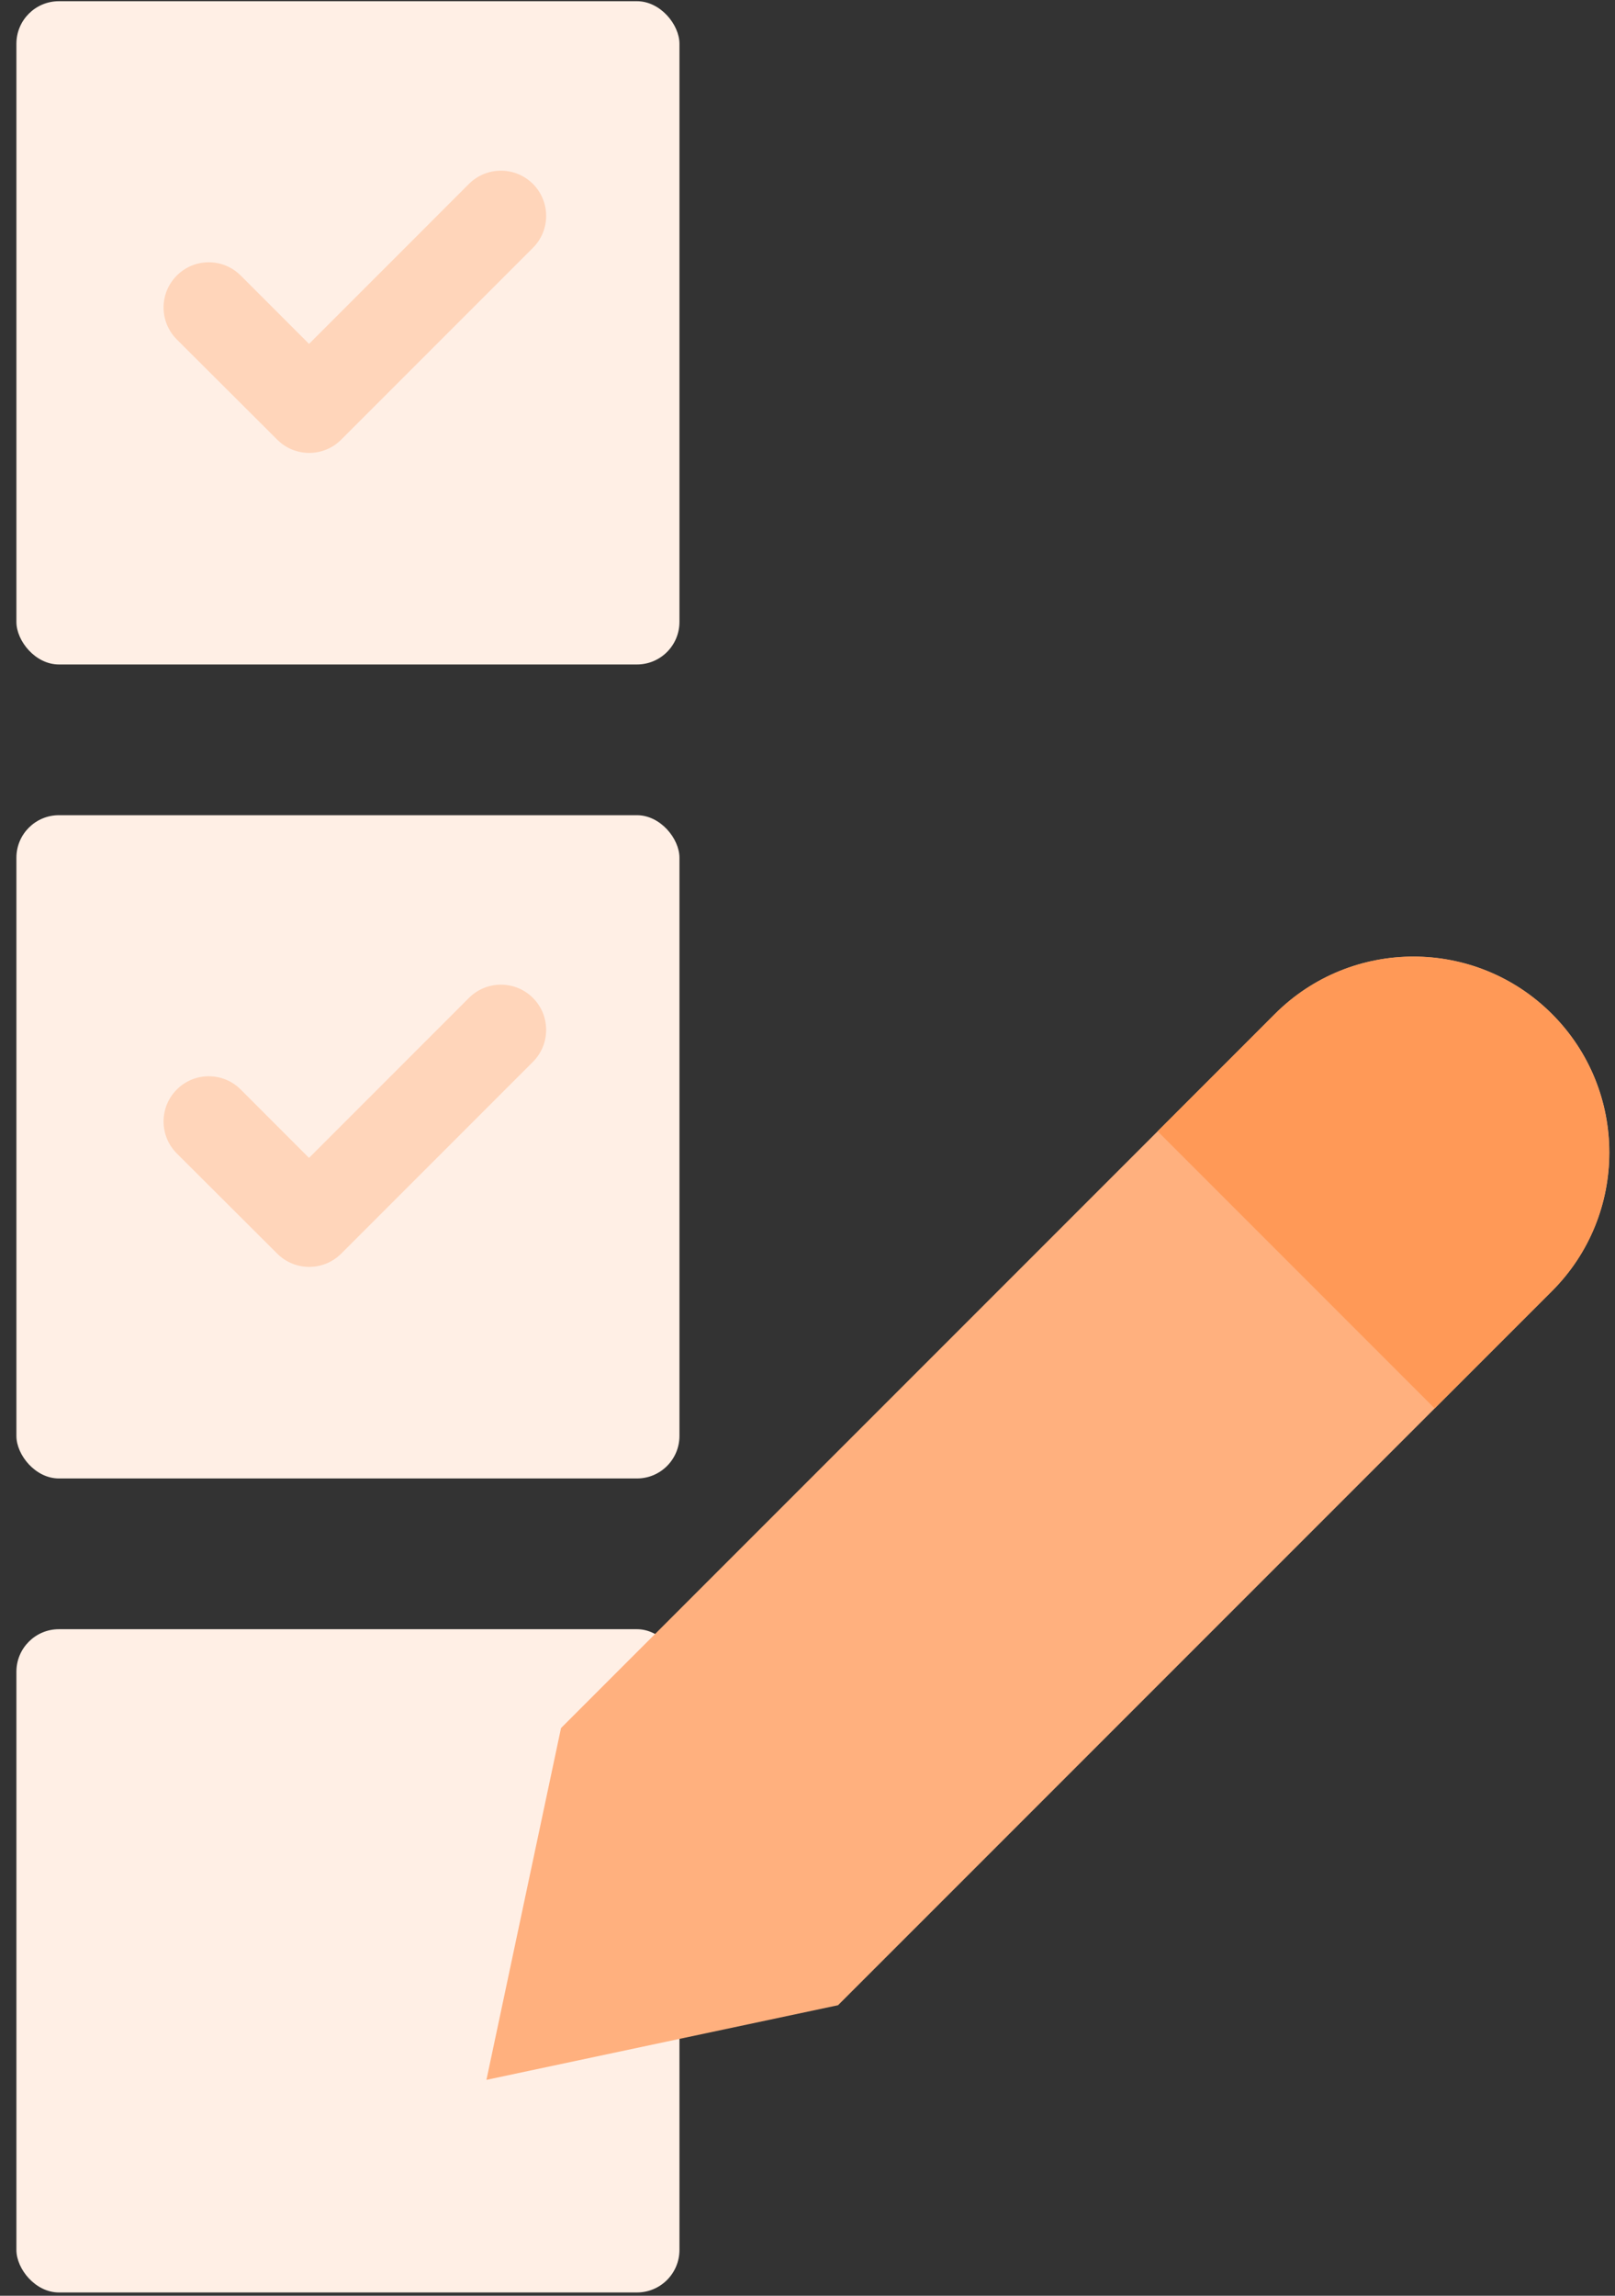
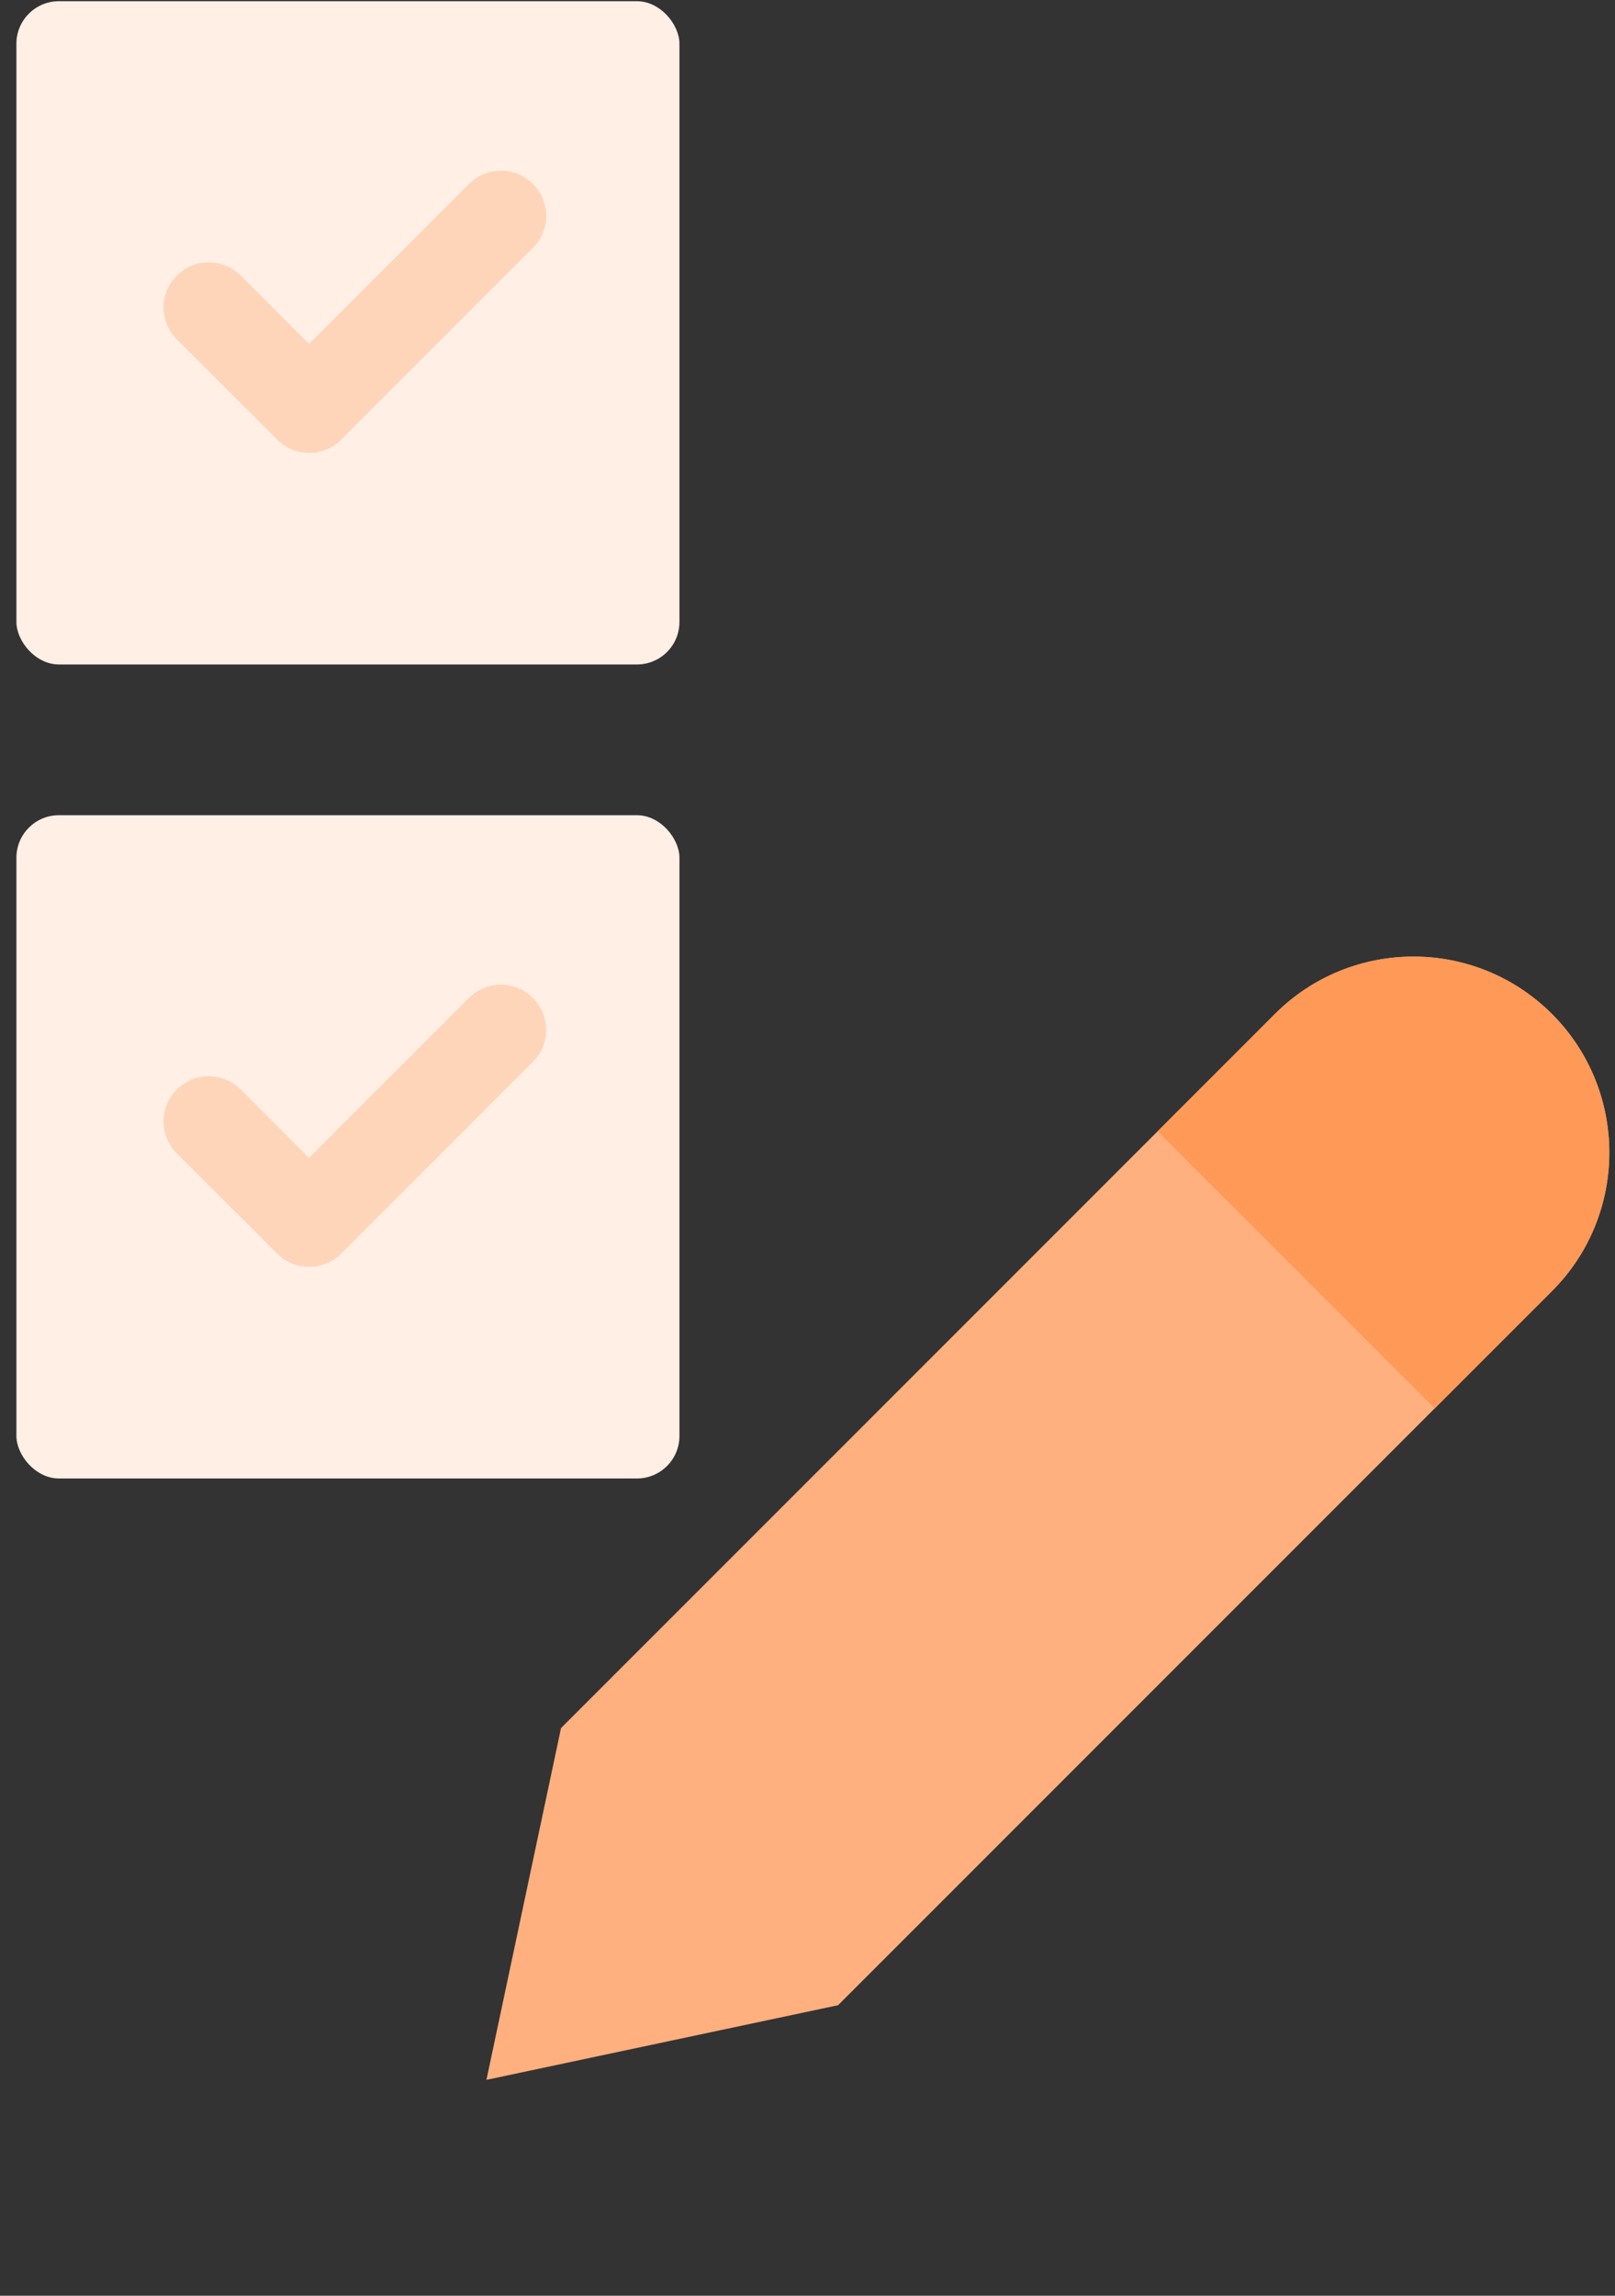
<svg xmlns="http://www.w3.org/2000/svg" width="76px" height="108px" viewBox="0 0 76 108" version="1.1">
  <rect x="0" y="0" width="76" height="108" fill="#333333" stroke="none" />
  <title>编组 4</title>
  <g id="页面" stroke="none" stroke-width="1" fill="none" fill-rule="evenodd">
    <g id="7.0-调研家社-扫码关注公众号" transform="translate(-538, -1386)">
      <g id="问卷任务列表" transform="translate(370, 898)">
        <g id="问卷列表" transform="translate(0, 122)">
          <g id="问卷任务" transform="translate(0, 340)">
            <g id="编组-4" transform="translate(168.772, 26.057)">
              <rect id="矩形" fill="#FFEFE5" fill-rule="nonzero" x="0" y="0" width="31.202" height="31.202" rx="2" />
              <path d="M21.296,8.595 C22.128,7.765 23.475,7.765 24.306,8.595 C25.137,9.426 25.137,10.773 24.306,11.604 L15.283,20.627 C14.452,21.457 13.105,21.457 12.275,20.627 C12.261,20.613 12.247,20.599 12.232,20.584 L7.549,15.913 C6.718,15.083 6.717,13.736 7.548,12.905 C8.378,12.074 9.724,12.074 10.555,12.905 L13.771,16.121 L21.296,8.595 Z" id="路径" fill="#FFD5BA" fill-rule="nonzero" />
              <rect id="矩形" fill="#FFEFE5" fill-rule="nonzero" x="0" y="38.293" width="31.202" height="31.202" rx="2" />
              <path d="M21.296,46.887 C22.128,46.058 23.475,46.058 24.306,46.887 C25.137,47.718 25.137,49.066 24.306,49.897 L15.283,58.92 C14.452,59.749 13.105,59.749 12.275,58.92 C12.261,58.906 12.247,58.891 12.232,58.877 L7.549,54.206 C6.718,53.376 6.717,52.029 7.548,51.197 C8.378,50.366 9.724,50.366 10.555,51.197 L13.771,54.414 L21.296,46.887 Z" id="路径" fill="#FFD5BA" fill-rule="nonzero" />
-               <rect id="矩形" fill="#FFEFE5" fill-rule="nonzero" x="0" y="76.586" width="31.202" height="31.202" rx="2" />
              <path d="M25.629,81.237 L59.225,47.642 C62.826,44.042 68.662,44.042 72.263,47.642 C75.862,51.243 75.862,57.079 72.263,60.68 L38.666,94.275 L22.119,97.786 L25.629,81.237 Z" id="路径" fill="#FFB07E" />
              <path d="M53.705,53.162 L59.22,47.646 C62.821,44.047 68.658,44.047 72.258,47.646 C75.858,51.247 75.858,57.083 72.258,60.684 L66.743,66.2 L53.705,53.162 Z" id="路径" fill="#FF9957" />
            </g>
          </g>
        </g>
      </g>
    </g>
  </g>
</svg>